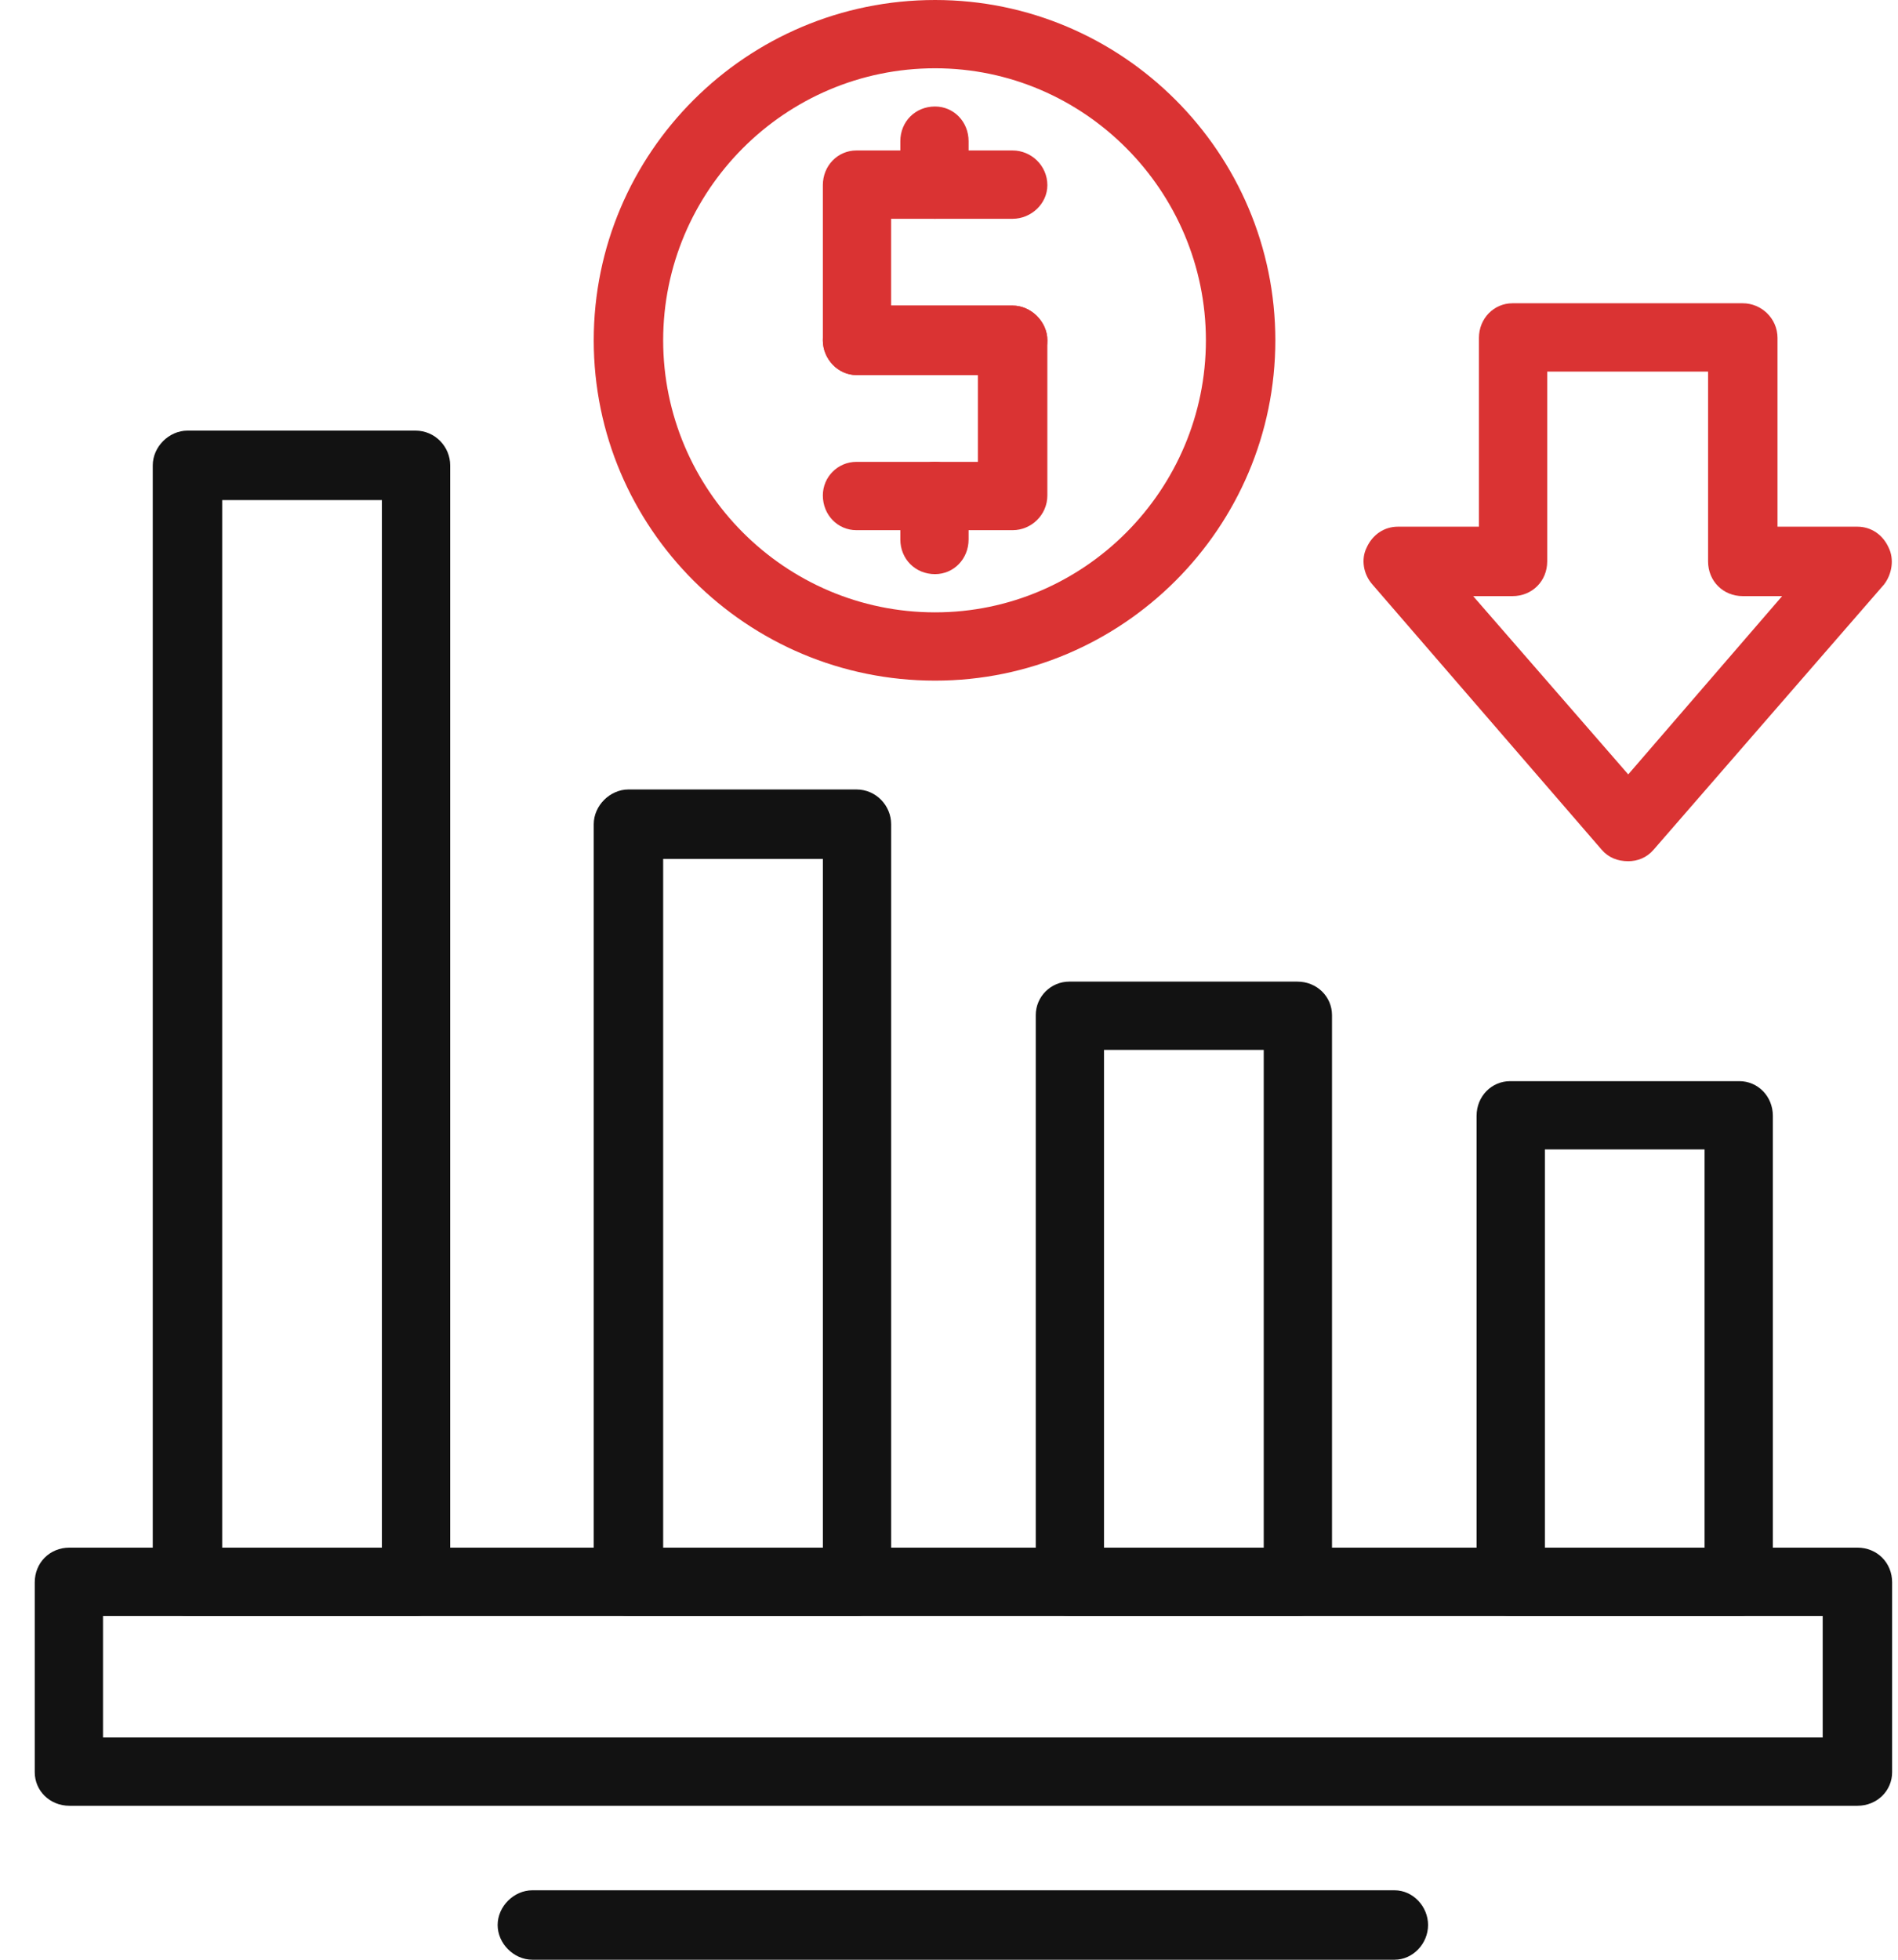
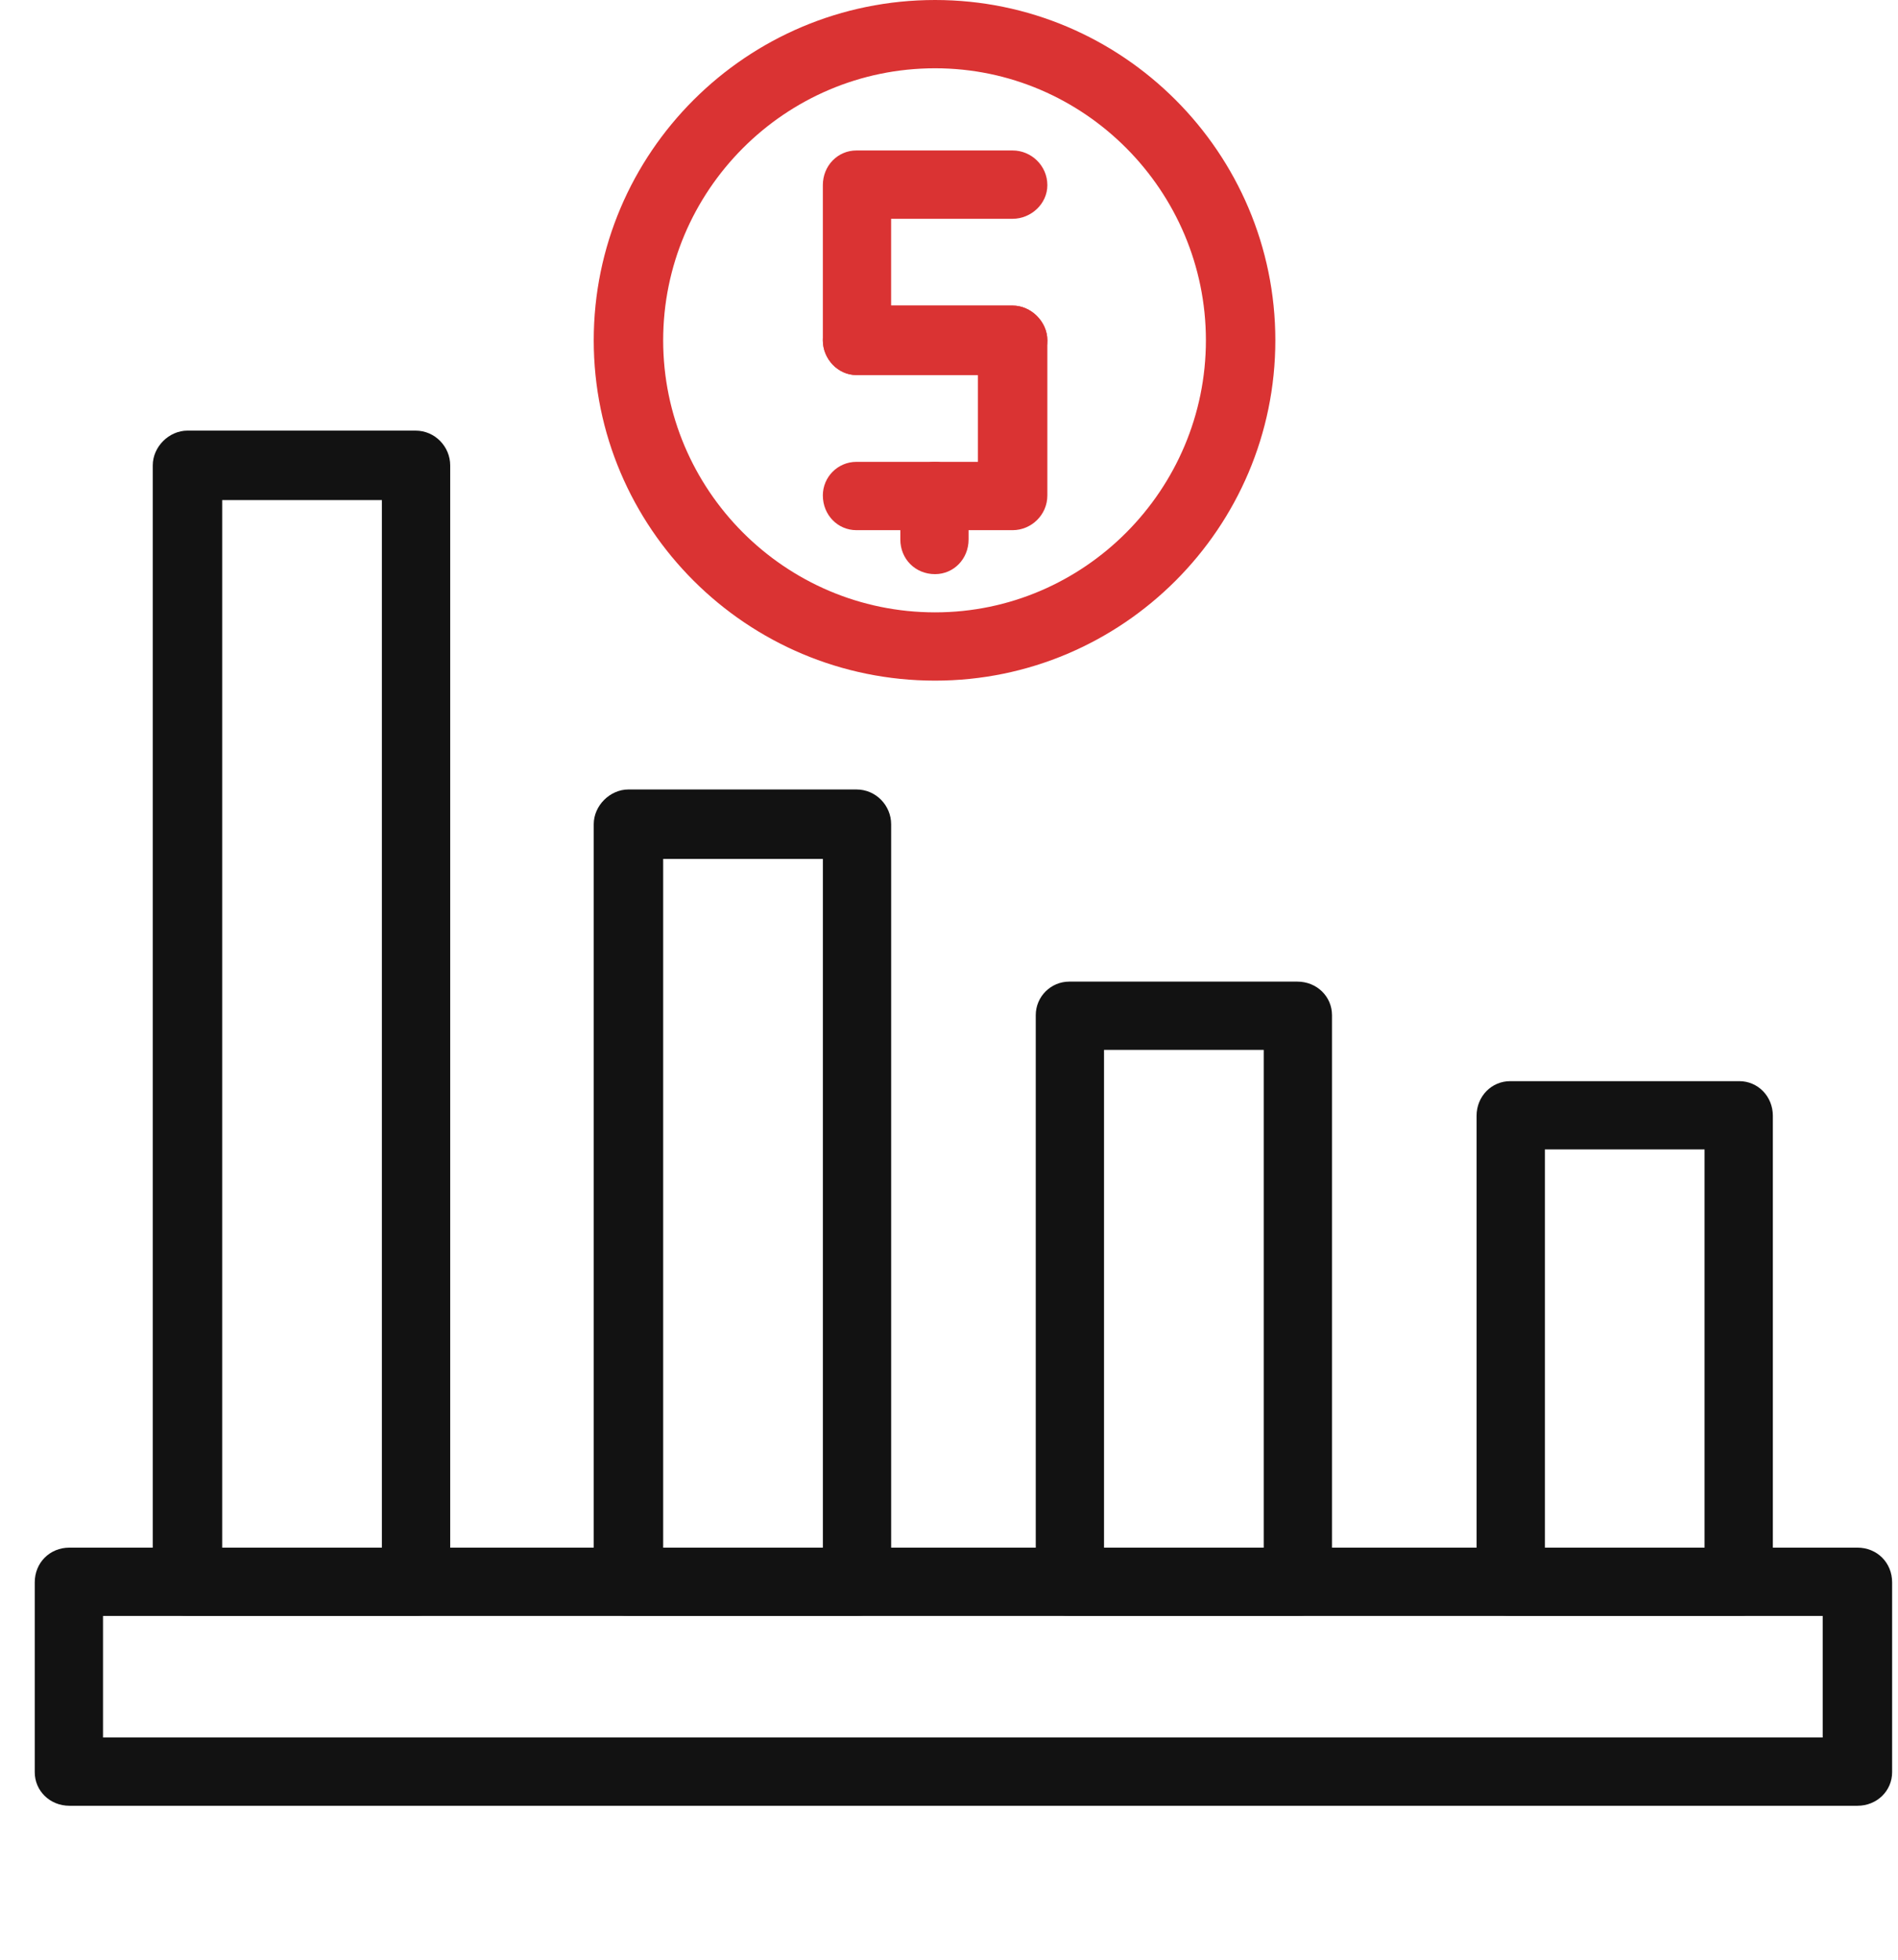
<svg xmlns="http://www.w3.org/2000/svg" width="62" height="64" viewBox="0 0 62 64" fill="none">
-   <path fill-rule="evenodd" clip-rule="evenodd" d="M45.553 64H17.39C16.785 64 16.256 63.471 16.256 62.866C16.256 62.261 16.785 61.732 17.39 61.732H45.553C46.158 61.732 46.649 62.261 46.649 62.866C46.649 63.471 46.158 64 45.553 64Z" fill="#121212" />
  <path fill-rule="evenodd" clip-rule="evenodd" d="M60.674 58.972H2.269C1.626 58.972 1.135 58.481 1.135 57.876V51.676C1.135 51.034 1.626 50.542 2.269 50.542H60.674C61.317 50.542 61.808 51.034 61.808 51.676V57.876C61.808 58.481 61.317 58.972 60.674 58.972ZM3.365 56.742H59.54V52.773H3.365V56.742Z" fill="#121212" />
  <path fill-rule="evenodd" clip-rule="evenodd" d="M13.572 52.773H6.124C5.519 52.773 4.99 52.281 4.99 51.676V15.197C4.99 14.592 5.519 14.063 6.124 14.063H13.572C14.214 14.063 14.706 14.592 14.706 15.197V51.676C14.706 52.281 14.214 52.773 13.572 52.773ZM7.258 50.542H12.475V16.331H7.258V50.542Z" fill="#121212" />
  <path fill-rule="evenodd" clip-rule="evenodd" d="M27.976 52.773H20.529C19.924 52.773 19.395 52.281 19.395 51.676V26.916C19.395 26.311 19.924 25.782 20.529 25.782H27.976C28.618 25.782 29.11 26.311 29.11 26.916V51.676C29.11 52.281 28.618 52.773 27.976 52.773ZM21.663 50.542H26.88V28.05H21.663V50.542Z" fill="#121212" />
  <path fill-rule="evenodd" clip-rule="evenodd" d="M42.377 52.773H34.93C34.325 52.773 33.834 52.281 33.834 51.676V33.153C33.834 32.548 34.325 32.057 34.93 32.057H42.377C43.02 32.057 43.511 32.548 43.511 33.153V51.676C43.511 52.281 43.02 52.773 42.377 52.773ZM36.064 50.542H41.281V34.287H36.064V50.542Z" fill="#121212" />
  <path fill-rule="evenodd" clip-rule="evenodd" d="M56.816 52.773H49.331C48.726 52.773 48.234 52.281 48.234 51.676V36.442C48.234 35.799 48.726 35.308 49.331 35.308H56.816C57.42 35.308 57.912 35.799 57.912 36.442V51.676C57.912 52.281 57.42 52.773 56.816 52.773ZM50.465 50.542H55.681V37.538H50.465V50.542Z" fill="#121212" />
  <path fill-rule="evenodd" clip-rule="evenodd" d="M30.546 22.228C24.384 22.228 19.395 17.238 19.395 11.114C19.395 4.99 24.384 0 30.546 0C36.67 0 41.66 4.99 41.66 11.114C41.66 17.238 36.67 22.228 30.546 22.228ZM30.546 2.23C25.632 2.23 21.663 6.237 21.663 11.114C21.663 15.991 25.632 19.998 30.546 19.998C35.423 19.998 39.392 15.991 39.392 11.114C39.392 6.237 35.423 2.23 30.546 2.23Z" fill="#DA3333" />
  <path fill-rule="evenodd" clip-rule="evenodd" d="M33.079 12.248H27.975C27.37 12.248 26.879 11.719 26.879 11.114V6.048C26.879 5.406 27.37 4.914 27.975 4.914H33.079C33.683 4.914 34.213 5.406 34.213 6.048C34.213 6.653 33.683 7.145 33.079 7.145H29.109V9.98H33.079C33.683 9.98 34.213 10.509 34.213 11.114C34.213 11.719 33.683 12.248 33.079 12.248Z" fill="#DA3333" />
-   <path fill-rule="evenodd" clip-rule="evenodd" d="M30.544 7.145C29.902 7.145 29.41 6.653 29.41 6.048V4.612C29.41 3.969 29.902 3.478 30.544 3.478C31.149 3.478 31.64 3.969 31.64 4.612V6.048C31.64 6.653 31.149 7.145 30.544 7.145Z" fill="#DA3333" />
  <path fill-rule="evenodd" clip-rule="evenodd" d="M33.079 17.314H27.975C27.37 17.314 26.879 16.822 26.879 16.179C26.879 15.575 27.37 15.083 27.975 15.083H31.945V12.248H27.975C27.37 12.248 26.879 11.719 26.879 11.114C26.879 10.509 27.37 9.98 27.975 9.98H33.079C33.683 9.98 34.213 10.509 34.213 11.114V16.179C34.213 16.822 33.683 17.314 33.079 17.314Z" fill="#DA3333" />
  <path fill-rule="evenodd" clip-rule="evenodd" d="M30.544 18.75C29.902 18.75 29.41 18.259 29.41 17.616V16.18C29.41 15.575 29.902 15.083 30.544 15.083C31.149 15.083 31.64 15.575 31.64 16.18V17.616C31.64 18.259 31.149 18.75 30.544 18.75Z" fill="#DA3333" />
-   <path fill-rule="evenodd" clip-rule="evenodd" d="M53.188 28.125C52.847 28.125 52.545 28.012 52.318 27.747L44.833 19.09C44.531 18.75 44.455 18.259 44.644 17.881C44.833 17.465 45.211 17.2 45.665 17.2H48.311V11.038C48.311 10.396 48.802 9.904 49.407 9.904H56.93C57.535 9.904 58.064 10.396 58.064 11.038V17.2H60.672C61.126 17.2 61.504 17.465 61.693 17.881C61.882 18.259 61.806 18.75 61.542 19.09L54.019 27.747C53.792 28.012 53.49 28.125 53.188 28.125ZM48.122 19.468L53.188 25.29L58.215 19.468H56.93C56.287 19.468 55.796 18.977 55.796 18.334V12.135H50.541V18.334C50.541 18.977 50.05 19.468 49.407 19.468H48.122Z" fill="#DA3333" />
</svg>